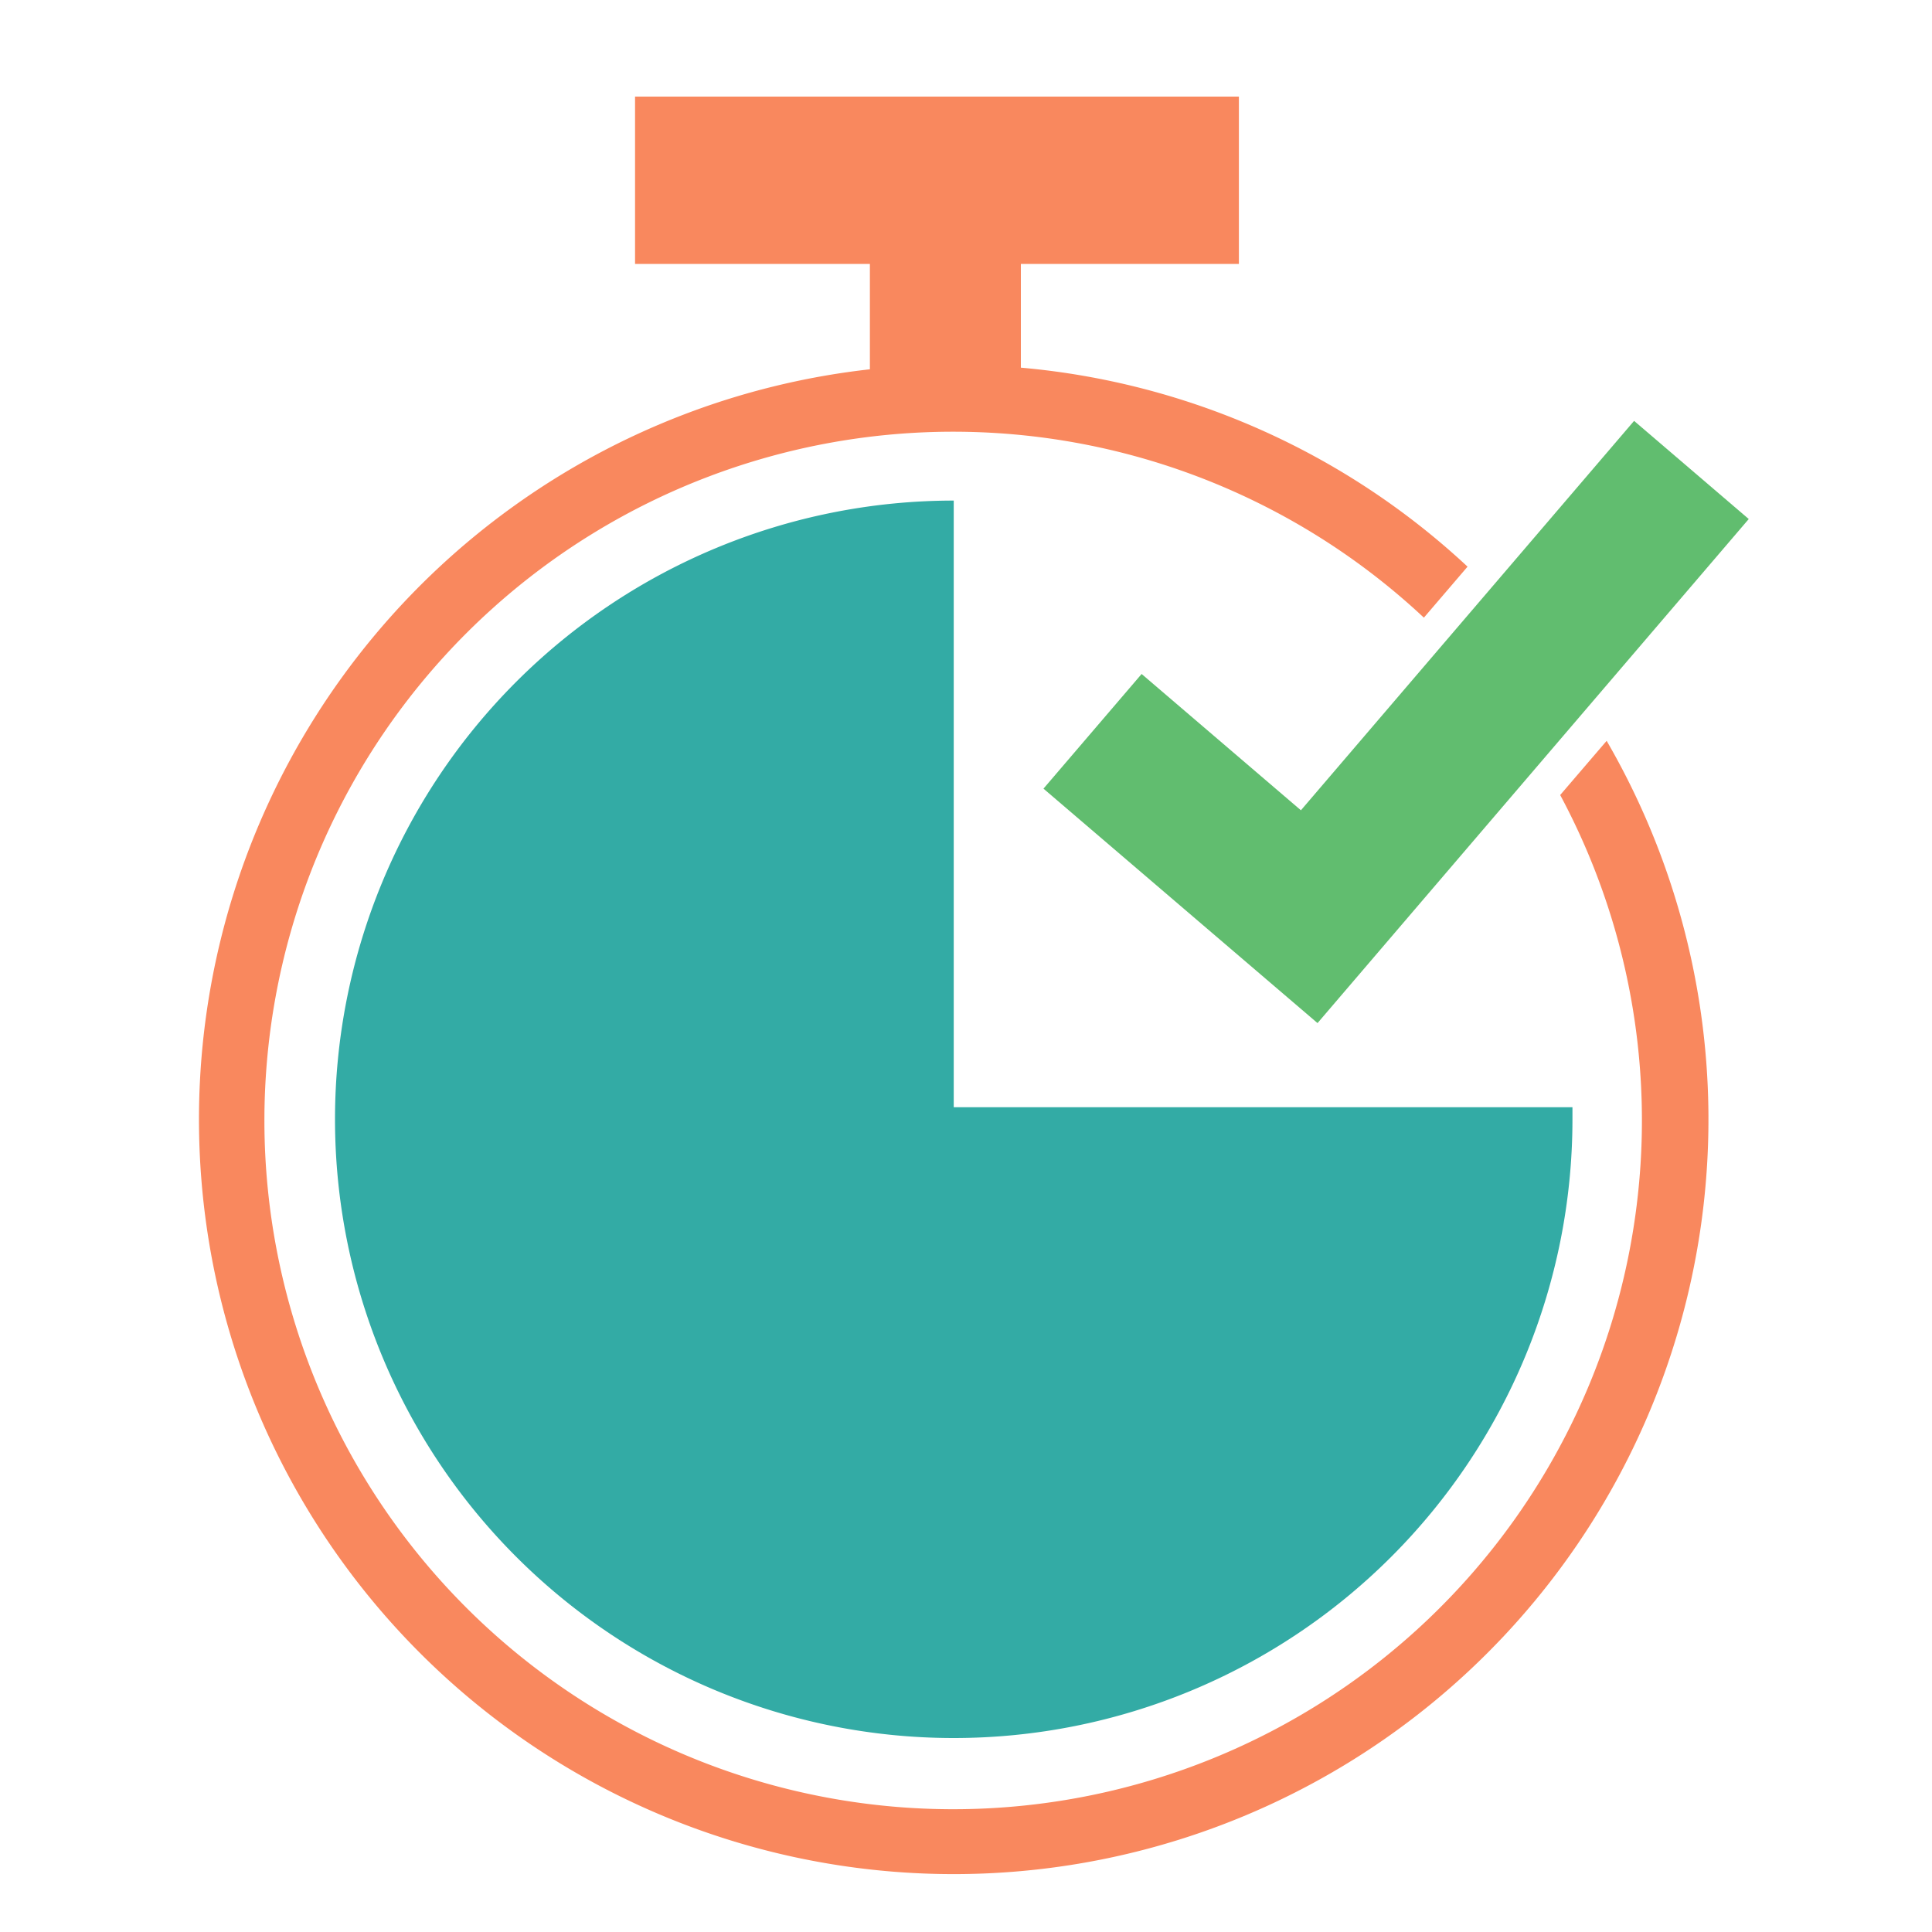
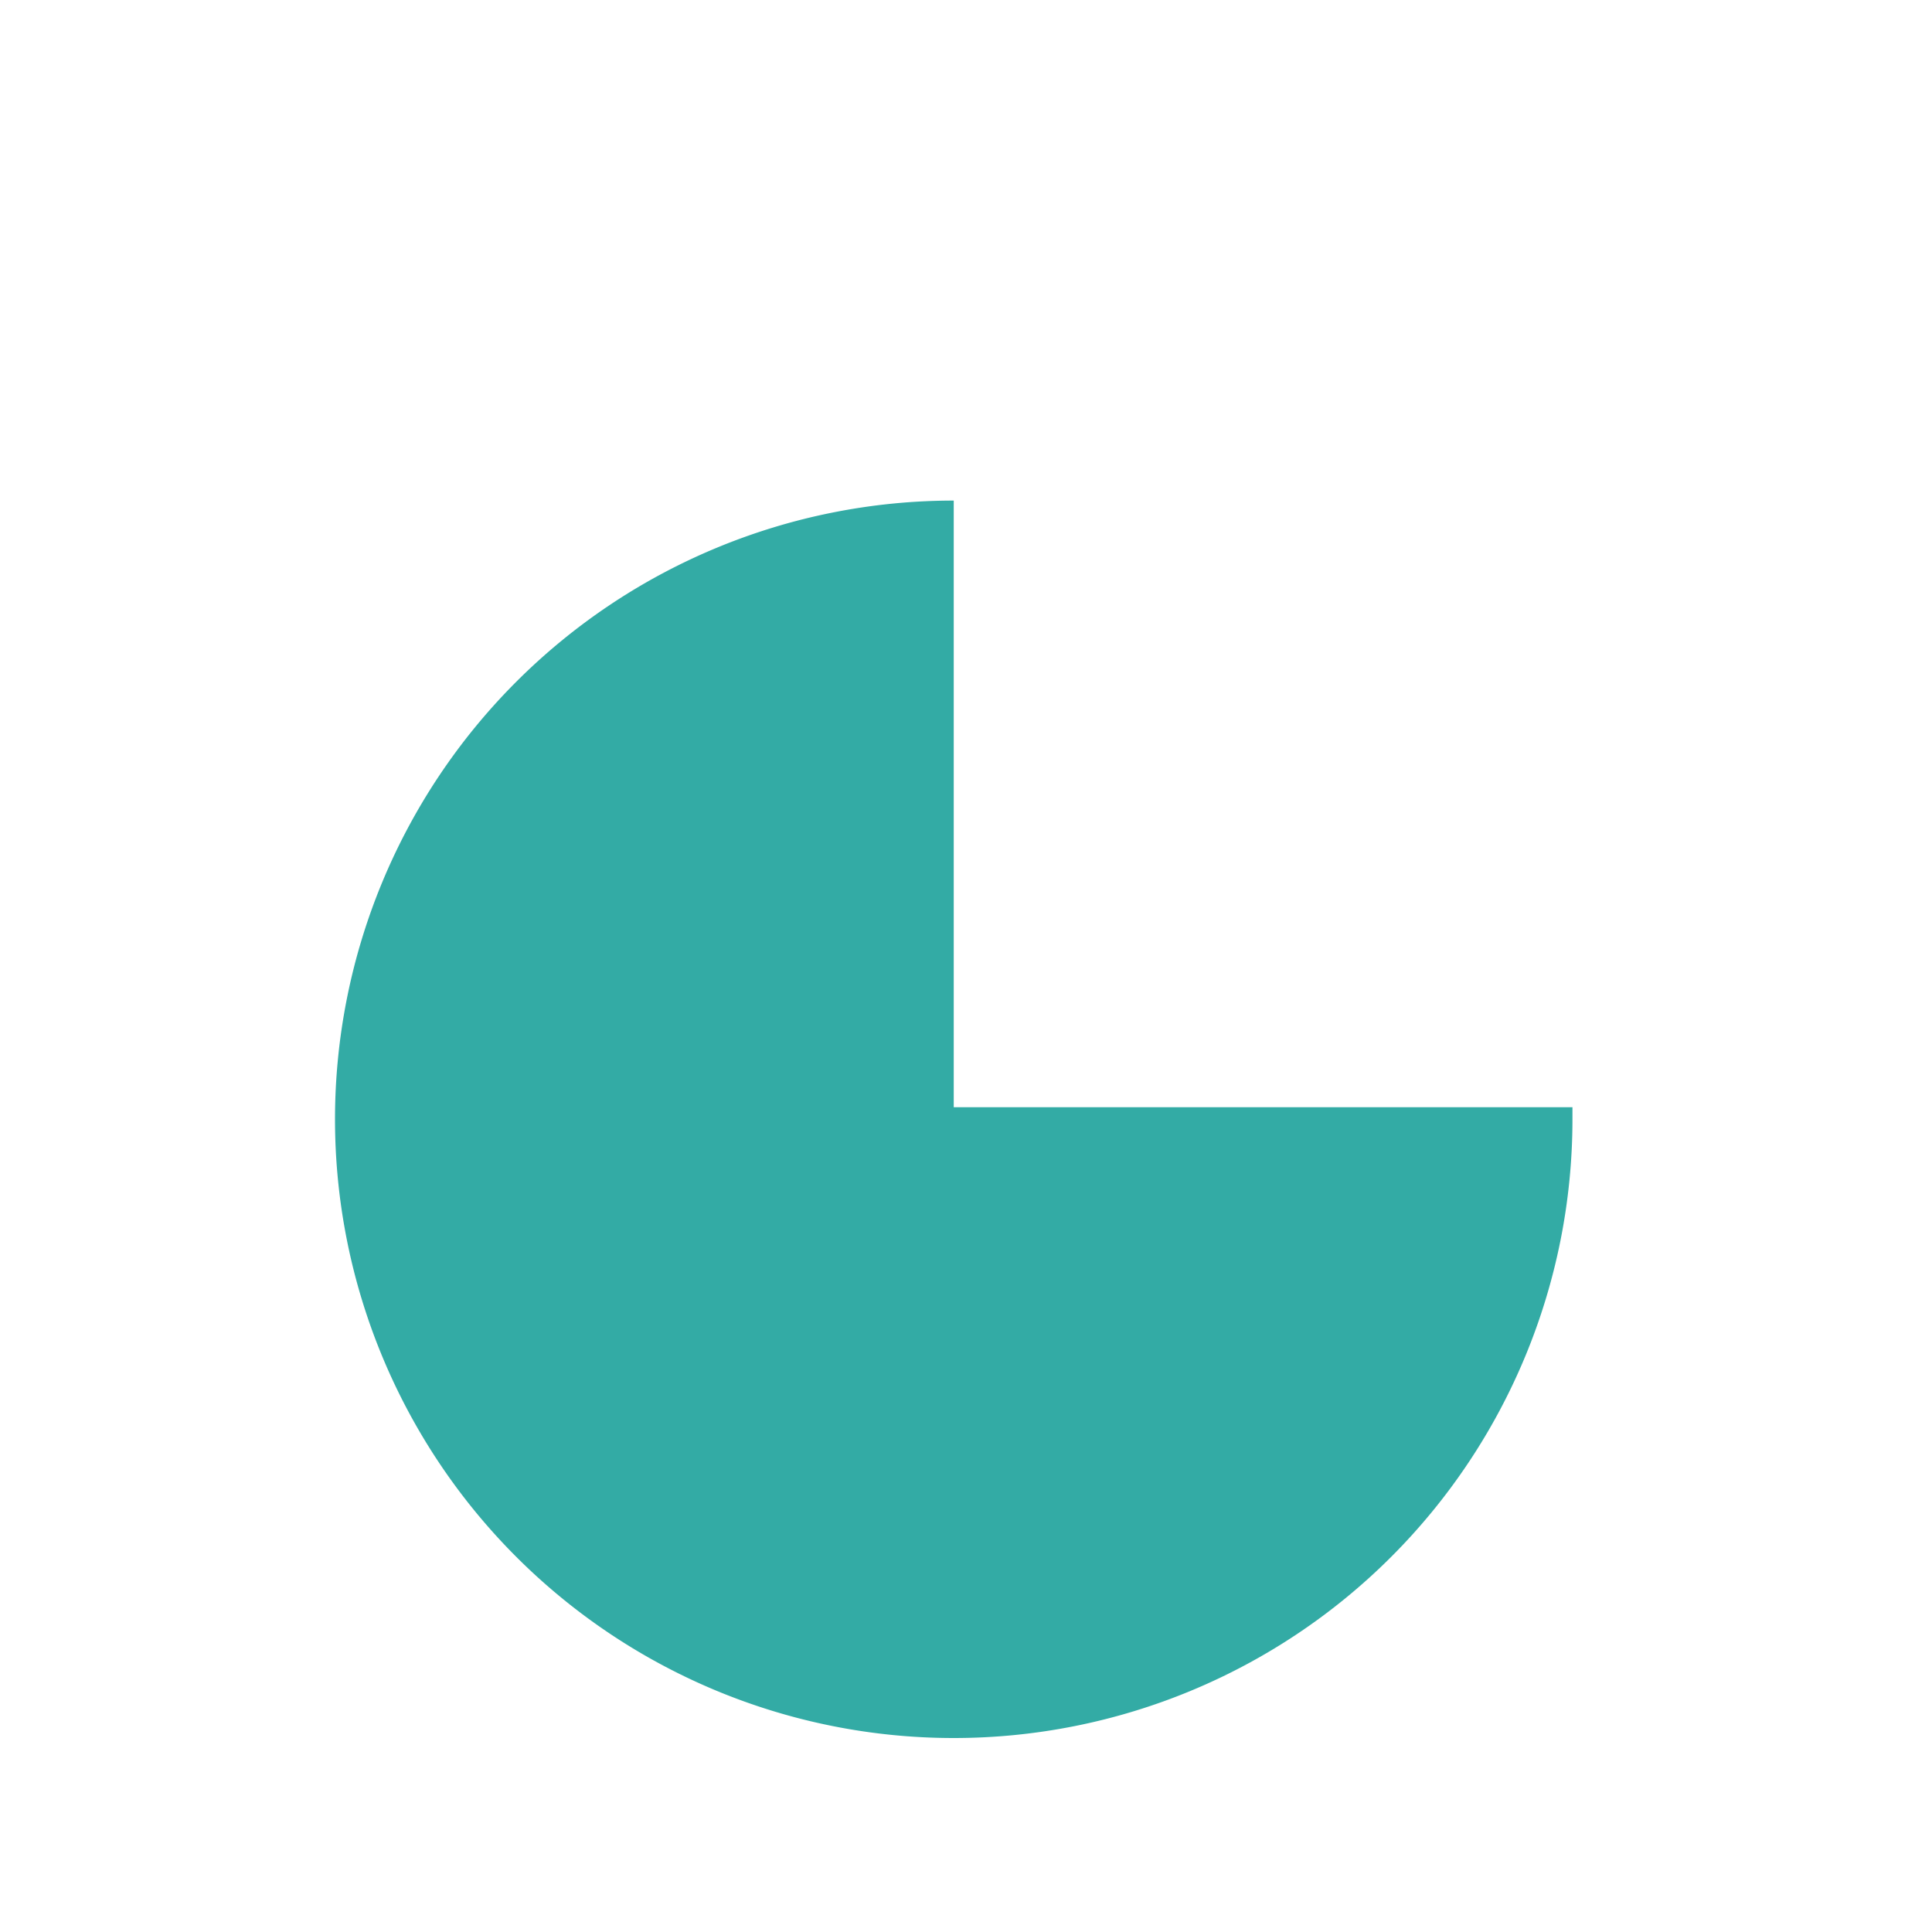
<svg xmlns="http://www.w3.org/2000/svg" id="Layer_1" data-name="Layer 1" viewBox="0 0 200 200">
  <defs>
    <style>.cls-1{opacity:0.75;}.cls-2{fill:#f76028;}.cls-3{opacity:0.8;}.cls-4{fill:#00968e;}.cls-5{fill:#61bd6f;}</style>
  </defs>
  <g class="cls-1">
-     <path class="cls-2" d="M166.32,76.69l-4.81,5.61A71.3,71.3,0,1,1,147.4,63.94l4.52-5.28a77.8,77.8,0,0,0-46.24-20.6V27.32h22.57V10H65.74V27.32H90.05V38.23a78.13,78.13,0,1,0,76.27,38.46Z" />
-   </g>
+     </g>
  <g class="cls-3">
    <path class="cls-4" d="M98.73,114.62V51.82a64.05,64.05,0,1,0,64.05,64.05c0-.42,0-.84,0-1.25Z" />
  </g>
-   <polygon class="cls-5" points="169.16 43.57 134.67 83.88 118.18 69.77 108.02 81.64 124.51 95.75 124.51 95.75 136.39 105.91 181.03 53.73 169.16 43.57" />
</svg>